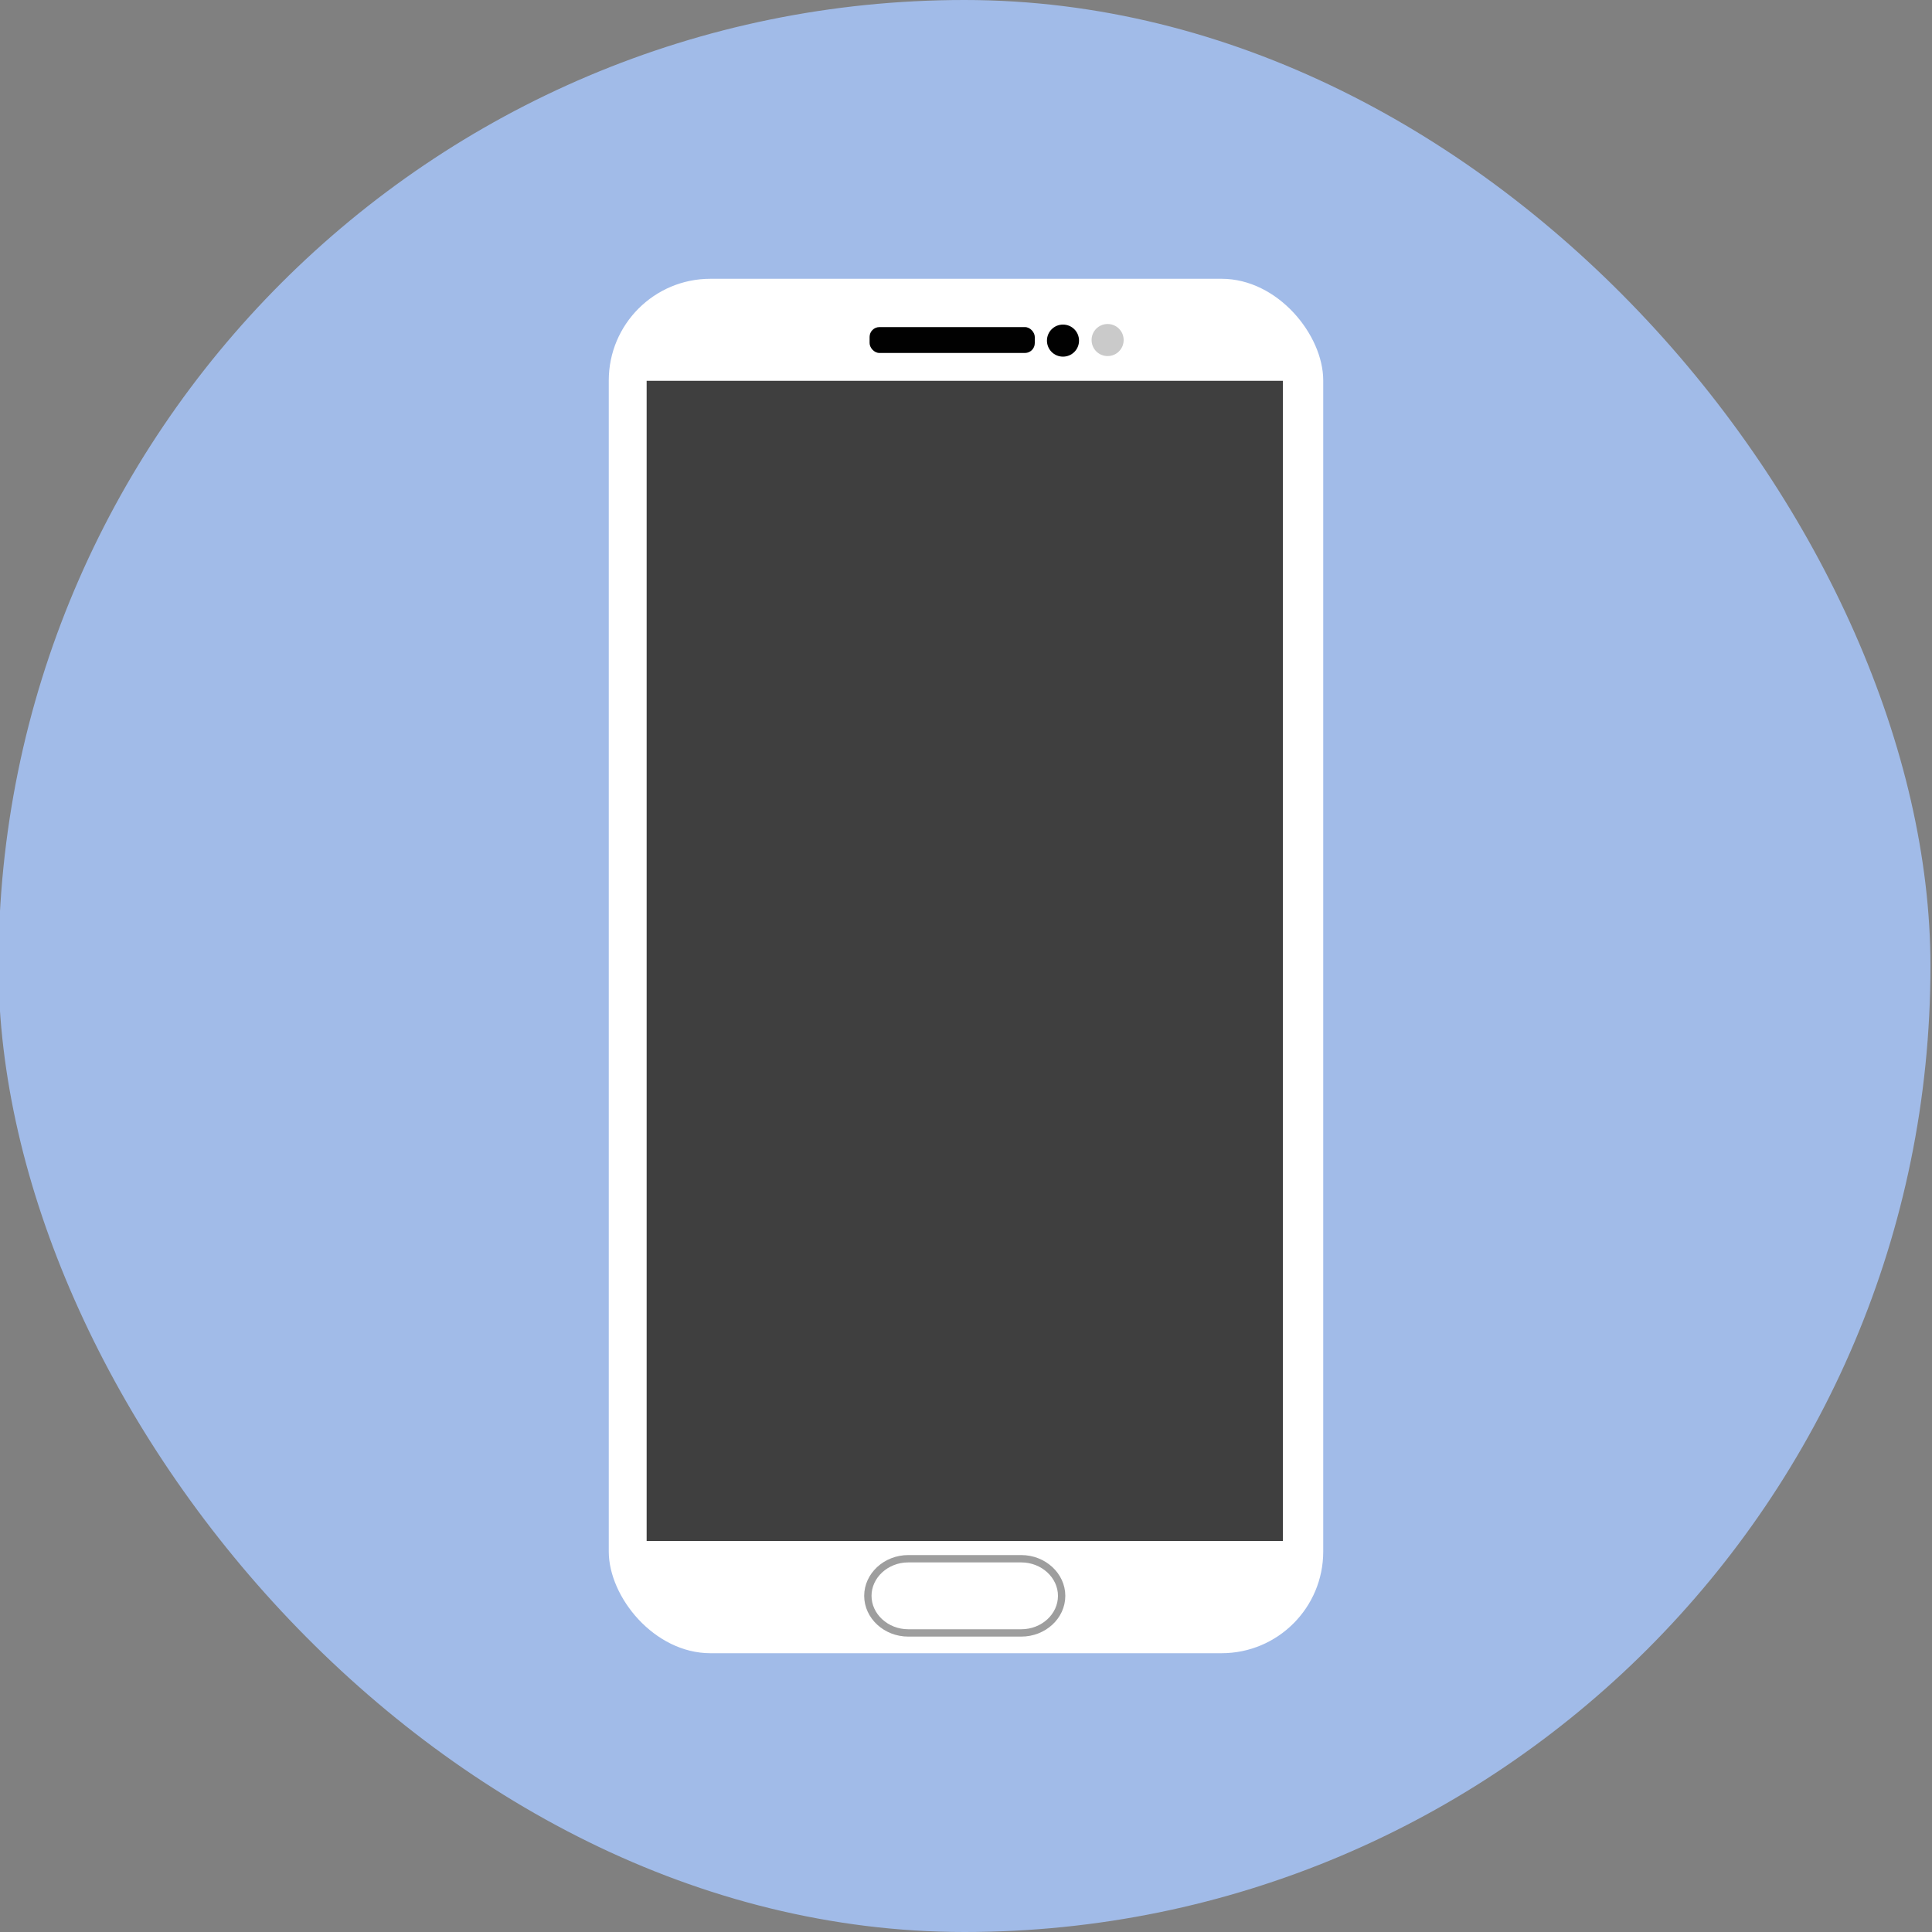
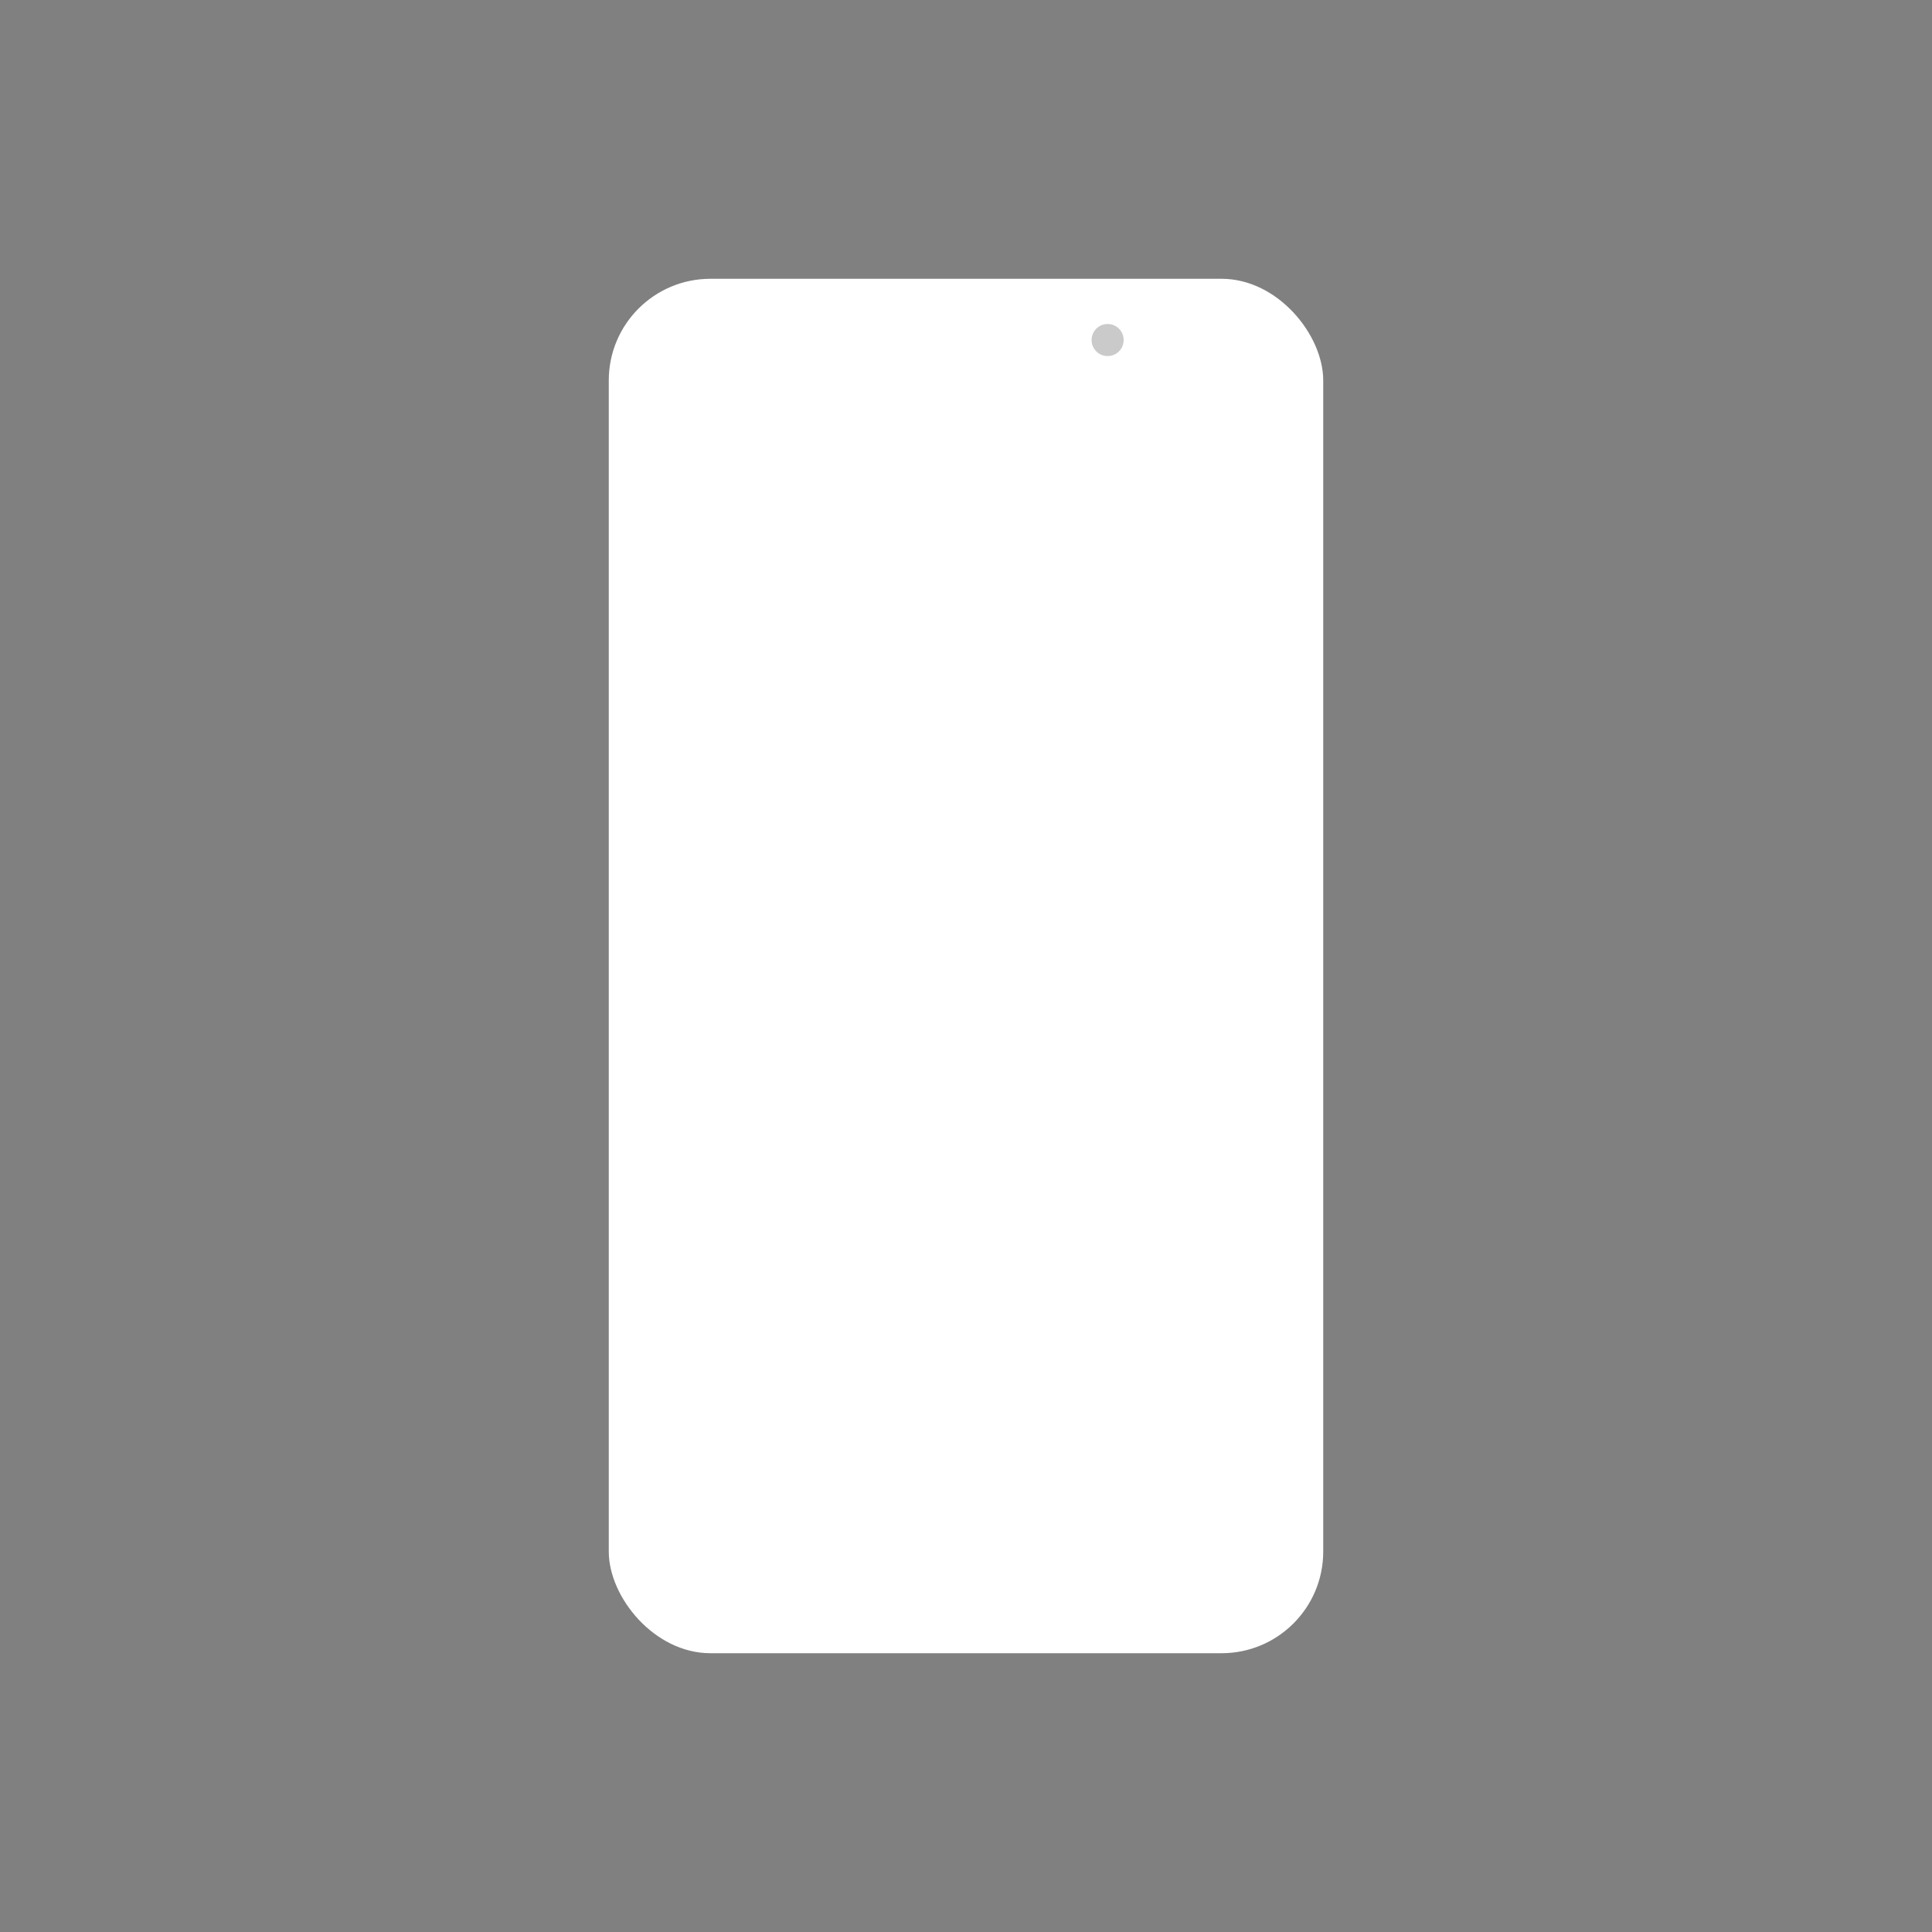
<svg xmlns="http://www.w3.org/2000/svg" id="Layer_1" viewBox="0 0 100 100">
  <rect x="0" y="0" width="100" height="100" fill="#808080" stroke="none" />
  <defs>
    <style>.cls-1{fill:#3f3f3f;}.cls-2{fill:#010101;}.cls-3{fill:#fff;}.cls-4{fill:none;stroke:#9e9e9e;stroke-miterlimit:10;stroke-width:.38px;}.cls-5{fill:#a1bbe8;}.cls-6{fill:#cacaca;}</style>
  </defs>
-   <rect class="cls-5" x="-.08" y="0" width="100" height="100" rx="50" ry="50" />
  <rect class="cls-3" x="31.51" y="14.43" width="36.98" height="71.14" rx="5.26" ry="5.26" />
-   <rect class="cls-1" x="33.47" y="19.71" width="32.93" height="60.05" />
-   <path class="cls-4" d="M54.95,82.6c0,1.06-.94,1.92-2.09,1.92h-5.85c-1.15,0-2.09-.87-2.09-1.92s.94-1.92,2.09-1.92h5.85c1.15,0,2.09.87,2.09,1.92Z" />
-   <rect class="cls-2" x="45.01" y="16.93" width="8.55" height="1.34" rx=".51" ry=".51" />
-   <path class="cls-2" d="M55.85,17.63c0,.46-.37.83-.83.83s-.83-.37-.83-.83.37-.83.83-.83.83.37.83.83Z" />
  <path class="cls-6" d="M58.16,17.6c0,.46-.37.83-.83.83s-.83-.37-.83-.83.37-.83.83-.83.83.37.83.83Z" />
</svg>